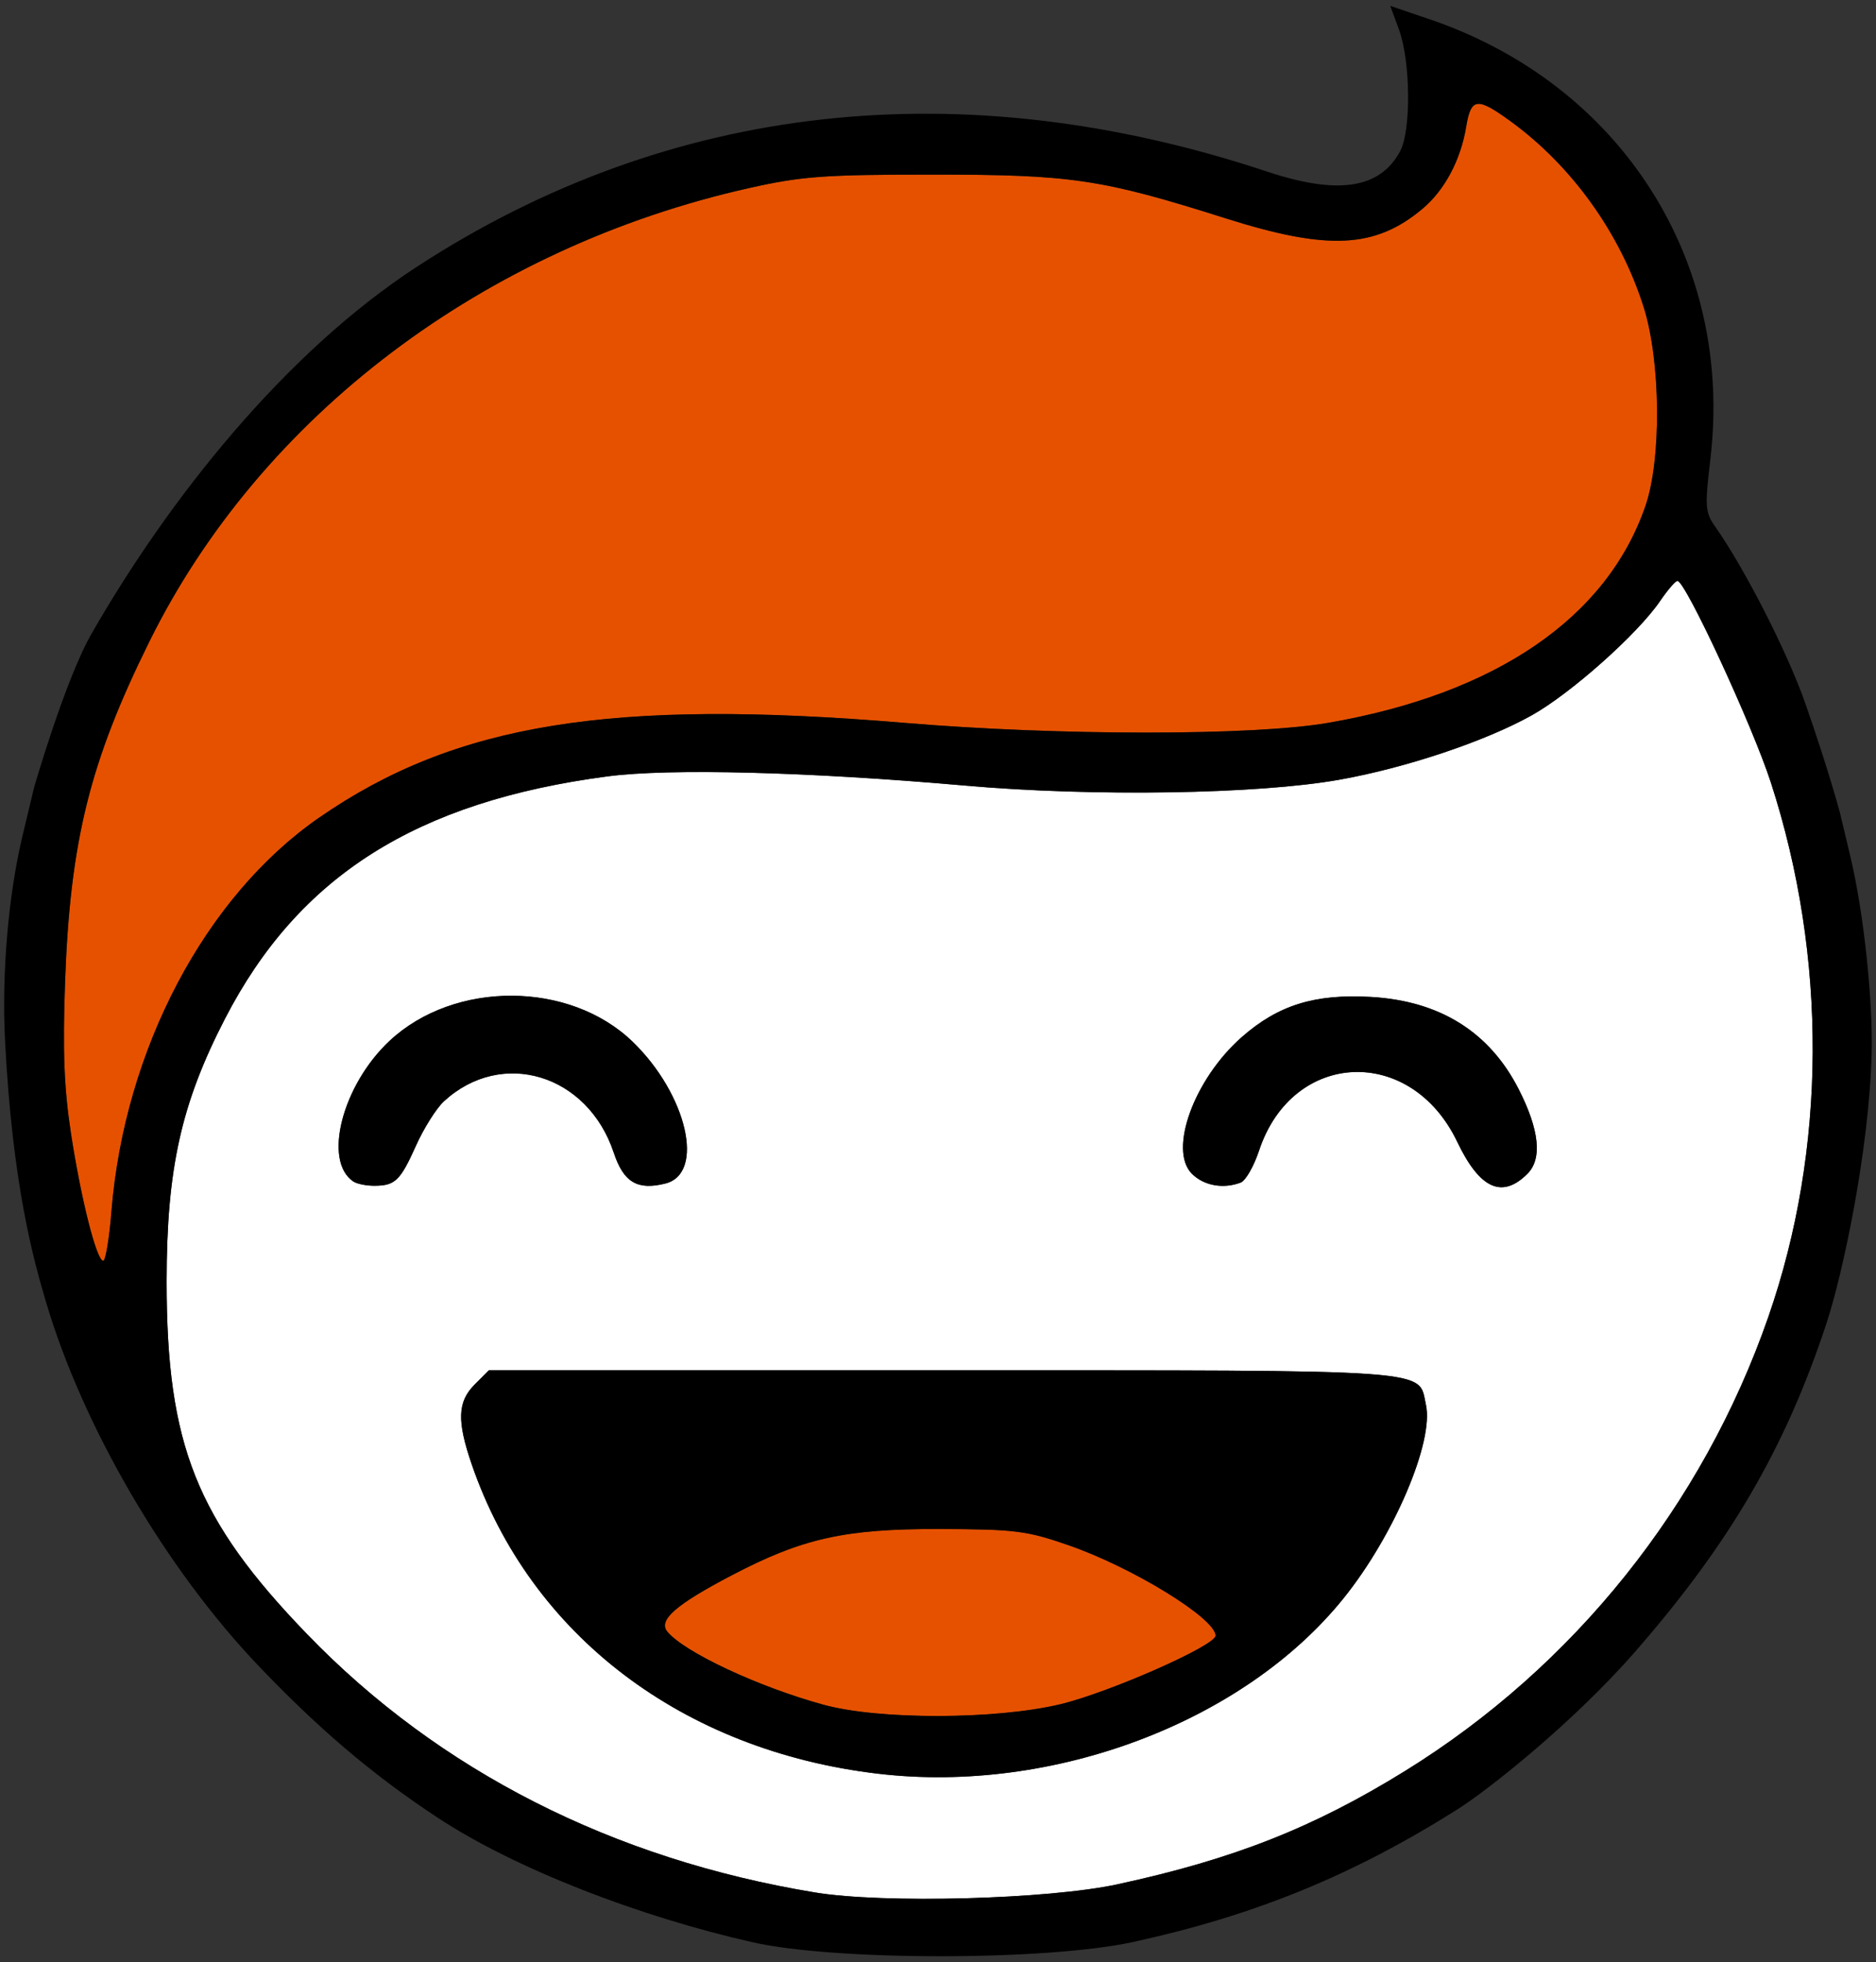
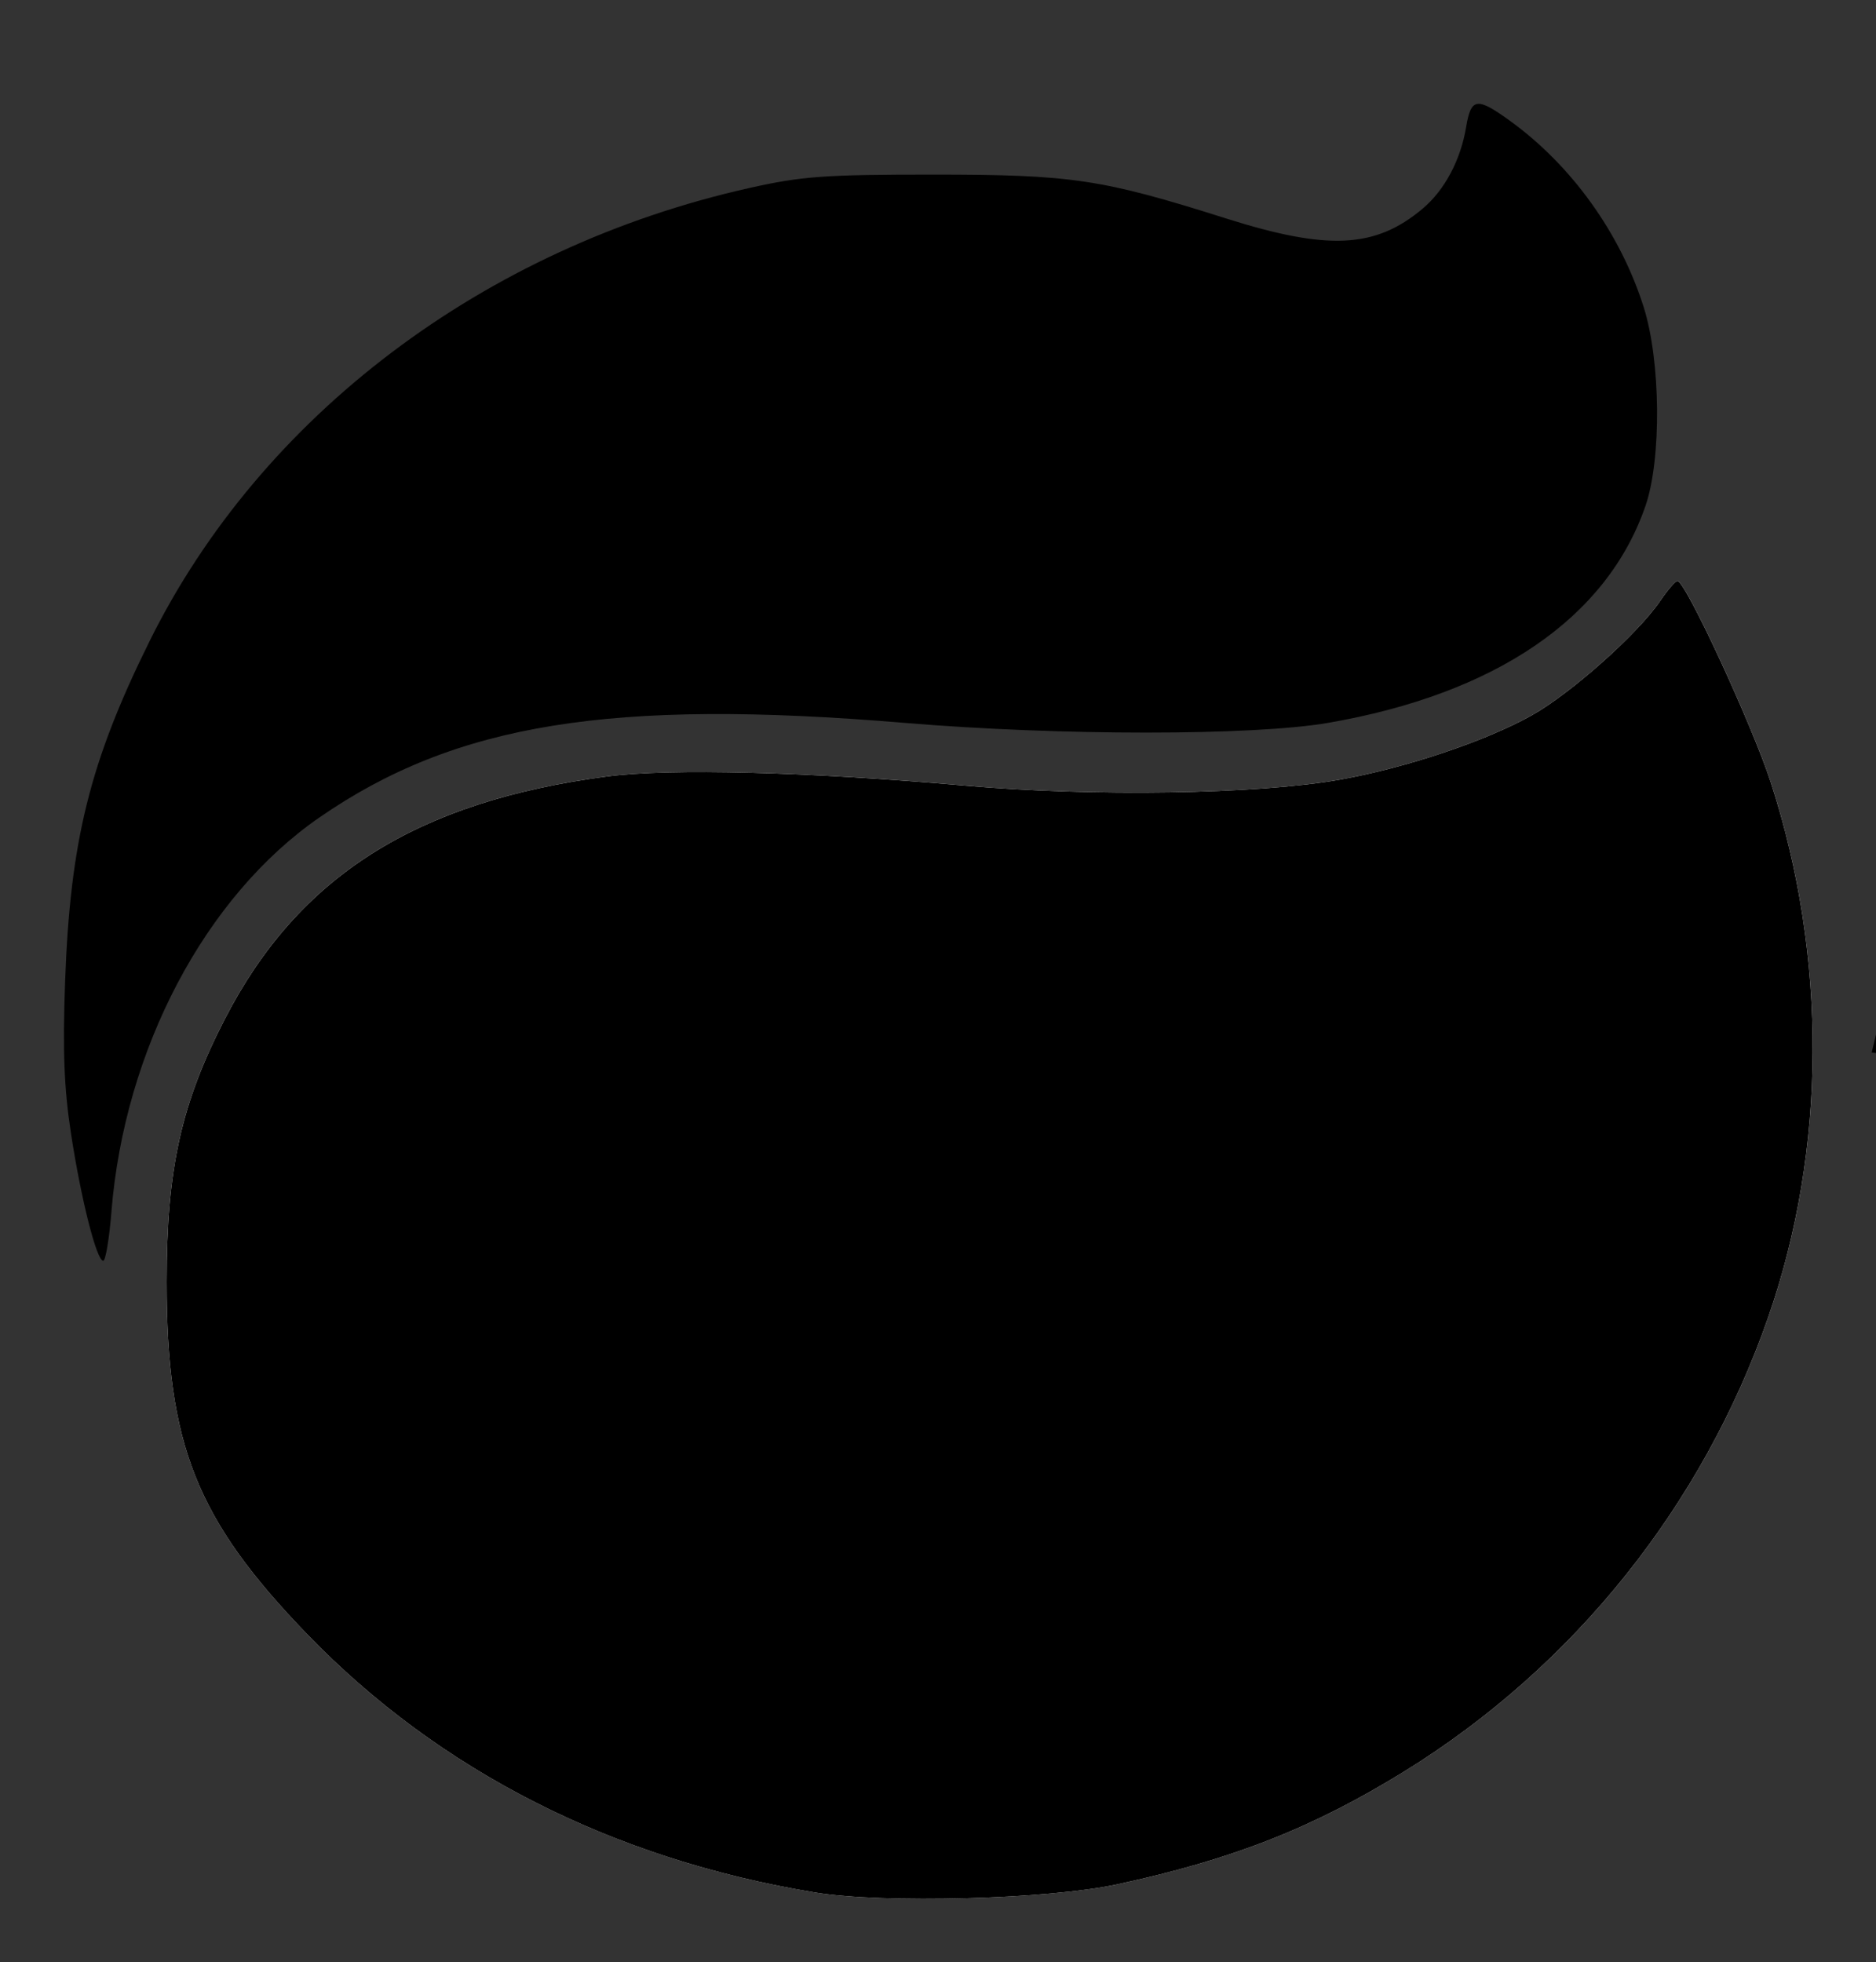
<svg xmlns="http://www.w3.org/2000/svg" xmlns:ns1="http://www.serif.com/" clip-rule="evenodd" fill-rule="evenodd" stroke-linejoin="round" stroke-miterlimit="2" version="1.1" viewBox="0 0 434 454" xml:space="preserve">
  <rect x="0" y="0" width="434" height="454" fill="#333333" stroke="none" />
  <path d="m258.55 435.98c-16.145 3.484-54.084 4.509-70 1.891-46.699-7.683-86.935-28.132-117.42-59.678-25.683-26.576-32.578-43.86-32.578-81.669 0-26.039 3.344-41.114 13.487-60.794 17.005-32.996 44.258-50.267 88.513-56.095 14.348-1.89 46.401-1.065 82.667 2.128 29.619 2.607 67.75 2.01 86.66-1.358 15.348-2.733 33.689-8.873 44.448-14.88 9.048-5.051 24.529-18.83 29.718-26.451 1.746-2.562 3.557-4.663 4.025-4.668 1.834-0.02 17.323 33.422 21.611 46.658 13.109 40.468 12.893 84.887-0.602 123.68-15.168 43.608-44.939 80.821-84.013 105.01-21.199 13.125-39.787 20.453-66.514 26.221zm-176.8-162.6c0.807 0.539 2.968 0.98 4.801 0.98 4.847 0 6.043-1.147 9.69-9.292 1.806-4.034 4.722-8.655 6.481-10.27 13.375-12.28 33.232-6.251 39.268 11.923 2.274 6.844 5.464 8.746 11.941 7.121 9.234-2.318 5.036-20.571-7.536-32.771-14.584-14.153-41.314-14.256-56.296-0.217-10.94 10.25-15.442 27.79-8.349 32.526zm121.47 137.03c40.349 4.733 84.489-11.912 107.57-40.567 11.699-14.521 20.963-36.262 19.089-44.796-1.84-8.376 3.714-7.979-111.69-7.979h-105.1l-3.272 3.272c-3.992 3.991-4.153 8.419-0.677 18.524 13.58 39.469 48.767 66.231 94.071 71.546zm72.519-138.82c2.765 2.765 7.277 3.576 11.303 2.031 1.122-0.431 3.034-3.773 4.247-7.427 7.727-23.263 35.12-24.441 45.844-1.971 5.187 10.867 10.378 13.223 16.234 7.367 3.464-3.464 2.756-10.203-2.062-19.63-6.747-13.2-18.226-20.363-34.106-21.282-13.033-0.755-21.503 1.877-29.937 9.3-11.02 9.701-17.008 26.127-11.523 31.612z" fill="#fff" />
-   <path d="m25.78 280.31c-0.509 6.281-1.365 11.419-1.9 11.419-1.528 0-5.114-14.144-7.456-29.408-1.613-10.513-1.948-19.153-1.367-35.258 1.169-32.432 5.729-50.809 19.519-78.667 25.826-52.173 77.406-91.154 138.8-104.9 12.142-2.719 17.358-3.098 42.507-3.095 32.124 4e-3 38.955 1.026 67.731 10.138 23.634 7.482 34.567 6.939 45.5-2.26 5.087-4.28 8.784-11.22 10.06-18.882 1.132-6.798 2.485-6.988 10.164-1.425 14.274 10.34 25.517 26.012 30.913 43.092 3.951 12.509 4.154 35.135 0.411 46-8.93 25.922-34.645 43.497-73.445 50.196-17.361 2.997-62.146 2.996-98-3e-3 -67.888-5.678-103.88 0.146-135.35 21.903-26.39 18.244-45.046 53.602-48.093 91.151z" fill="#e65100" />
  <path d="m245.22 394.34c-14.898 3.553-41.887 3.607-54.667 0.108-15.065-4.123-32.199-12.139-36.166-16.92-2.189-2.637 1.904-6.227 14.833-13.009 16.378-8.591 26.237-10.797 48-10.741 17.615 0.046 20.281 0.38 30 3.754 14.847 5.155 34 16.941 34 20.922 0 2.296-24.678 13.185-36 15.886z" fill="#e65100" />
  <path d="m275.74 271.58c-5.485-5.485 0.503-21.911 11.523-31.612 8.434-7.423 16.904-10.055 29.937-9.3 15.88 0.919 27.359 8.082 34.106 21.282 4.818 9.427 5.526 16.166 2.062 19.63-5.856 5.856-11.047 3.5-16.234-7.367-10.724-22.47-38.117-21.292-45.844 1.971-1.213 3.654-3.125 6.996-4.247 7.427-4.026 1.545-8.538 0.734-11.303-2.031z" />
  <path d="m81.753 273.38c-7.093-4.736-2.591-22.276 8.349-32.526 14.982-14.039 41.712-13.936 56.296 0.217 12.572 12.2 16.77 30.453 7.536 32.771-6.477 1.625-9.667-0.277-11.941-7.121-6.036-18.174-25.893-24.203-39.268-11.923-1.759 1.615-4.675 6.236-6.481 10.27-3.647 8.145-4.843 9.292-9.69 9.292-1.833 0-3.994-0.441-4.801-0.98z" ns1:id="path1" />
  <path d="m203.22 410.41c-45.304-5.315-80.491-32.077-94.071-71.546-3.476-10.105-3.315-14.533 0.677-18.524l3.272-3.272h105.1c115.4 0 109.85-0.397 111.69 7.979 1.874 8.534-7.39 30.275-19.089 44.796-23.084 28.655-67.224 45.3-107.57 40.567zm42-16.064c11.322-2.701 36-13.59 36-15.886 0-3.981-19.153-15.767-34-20.922-9.719-3.374-12.385-3.708-30-3.754-21.763-0.056-31.622 2.15-48 10.741-12.929 6.782-17.022 10.372-14.833 13.009 3.967 4.781 21.101 12.797 36.166 16.92 12.78 3.499 39.769 3.445 54.667-0.108z" ns1:id="path1" />
-   <path d="m433 243.53c-0.567 22.922-6.812 51.622-10.454 62.664-9.543 28.937-22.388 50.859-44.143 75.831-14.505 16.649-34.221 32.192-41.187 36.593-24.162 15.262-46.986 24.598-75.115 30.725-20.021 4.361-68.748 4.392-87.97 0.056-25.91-5.844-54.704-16.854-72.897-28.838-15.872-10.454-28.222-21.315-41.297-34.991-21.559-22.55-40.764-55.424-49.328-84.434-2.797-9.474-7.743-26.937-9.445-60.463-0.783-15.416 0.76-33.574 4.062-47.359l2.655-11.081s7.146-24.889 13.34-35.686c17.792-31.011 44.589-64.897 75.328-84.895 58.301-37.931 125.83-45.465 196.63-21.936 16.396 5.448 26.104 3.949 30.749-4.75 2.552-4.779 2.397-20.826-0.271-28.088l-2.027-5.516 9.089 3.091c44.309 15.07 70.391 55.923 64.97 101.76-1.316 11.132-1.225 12.319 1.203 15.775 6.728 9.574 16.617 28.914 20.749 40.737 5.442 15.568 8.021 25.338 8.021 25.338l2.391 10.035c3.287 13.796 5.228 33.986 4.946 45.429zm-407.22 36.779c3.047-37.549 21.703-72.907 48.093-91.151 31.473-21.757 67.46-27.581 135.35-21.903 35.854 2.999 80.639 3 98 3e-3 38.8-6.699 64.515-24.274 73.445-50.196 3.743-10.865 3.54-33.491-0.411-46-5.396-17.08-16.639-32.752-30.913-43.092-7.679-5.563-9.032-5.373-10.164 1.425-1.276 7.662-4.973 14.602-10.06 18.882-10.933 9.199-21.866 9.742-45.5 2.26-28.776-9.112-35.607-10.134-67.731-10.138-25.149-3e-3 -30.365 0.376-42.507 3.095-61.398 13.747-112.98 52.728-138.8 104.9-13.79 27.858-18.35 46.235-19.519 78.667-0.581 16.105-0.246 24.745 1.367 35.258 2.342 15.264 5.928 29.408 7.456 29.408 0.535 0 1.391-5.138 1.9-11.419zm232.77 155.67c26.727-5.768 45.315-13.096 66.514-26.221 39.074-24.191 68.845-61.404 84.013-105.01 13.495-38.796 13.711-83.215 0.602-123.68-4.288-13.236-19.777-46.678-21.611-46.658-0.468 5e-3 -2.279 2.106-4.025 4.668-5.189 7.621-20.67 21.4-29.718 26.451-10.759 6.007-29.1 12.147-44.448 14.88-18.91 3.368-57.041 3.965-86.66 1.358-36.266-3.193-68.319-4.018-82.667-2.128-44.255 5.828-71.508 23.099-88.513 56.095-10.143 19.68-13.487 34.755-13.487 60.794 0 37.809 6.895 55.093 32.578 81.669 30.487 31.546 70.723 51.995 117.42 59.678 15.916 2.618 53.855 1.593 70-1.891z" ns1:id="path1" />
+   <path d="m433 243.53l2.655-11.081s7.146-24.889 13.34-35.686c17.792-31.011 44.589-64.897 75.328-84.895 58.301-37.931 125.83-45.465 196.63-21.936 16.396 5.448 26.104 3.949 30.749-4.75 2.552-4.779 2.397-20.826-0.271-28.088l-2.027-5.516 9.089 3.091c44.309 15.07 70.391 55.923 64.97 101.76-1.316 11.132-1.225 12.319 1.203 15.775 6.728 9.574 16.617 28.914 20.749 40.737 5.442 15.568 8.021 25.338 8.021 25.338l2.391 10.035c3.287 13.796 5.228 33.986 4.946 45.429zm-407.22 36.779c3.047-37.549 21.703-72.907 48.093-91.151 31.473-21.757 67.46-27.581 135.35-21.903 35.854 2.999 80.639 3 98 3e-3 38.8-6.699 64.515-24.274 73.445-50.196 3.743-10.865 3.54-33.491-0.411-46-5.396-17.08-16.639-32.752-30.913-43.092-7.679-5.563-9.032-5.373-10.164 1.425-1.276 7.662-4.973 14.602-10.06 18.882-10.933 9.199-21.866 9.742-45.5 2.26-28.776-9.112-35.607-10.134-67.731-10.138-25.149-3e-3 -30.365 0.376-42.507 3.095-61.398 13.747-112.98 52.728-138.8 104.9-13.79 27.858-18.35 46.235-19.519 78.667-0.581 16.105-0.246 24.745 1.367 35.258 2.342 15.264 5.928 29.408 7.456 29.408 0.535 0 1.391-5.138 1.9-11.419zm232.77 155.67c26.727-5.768 45.315-13.096 66.514-26.221 39.074-24.191 68.845-61.404 84.013-105.01 13.495-38.796 13.711-83.215 0.602-123.68-4.288-13.236-19.777-46.678-21.611-46.658-0.468 5e-3 -2.279 2.106-4.025 4.668-5.189 7.621-20.67 21.4-29.718 26.451-10.759 6.007-29.1 12.147-44.448 14.88-18.91 3.368-57.041 3.965-86.66 1.358-36.266-3.193-68.319-4.018-82.667-2.128-44.255 5.828-71.508 23.099-88.513 56.095-10.143 19.68-13.487 34.755-13.487 60.794 0 37.809 6.895 55.093 32.578 81.669 30.487 31.546 70.723 51.995 117.42 59.678 15.916 2.618 53.855 1.593 70-1.891z" ns1:id="path1" />
</svg>